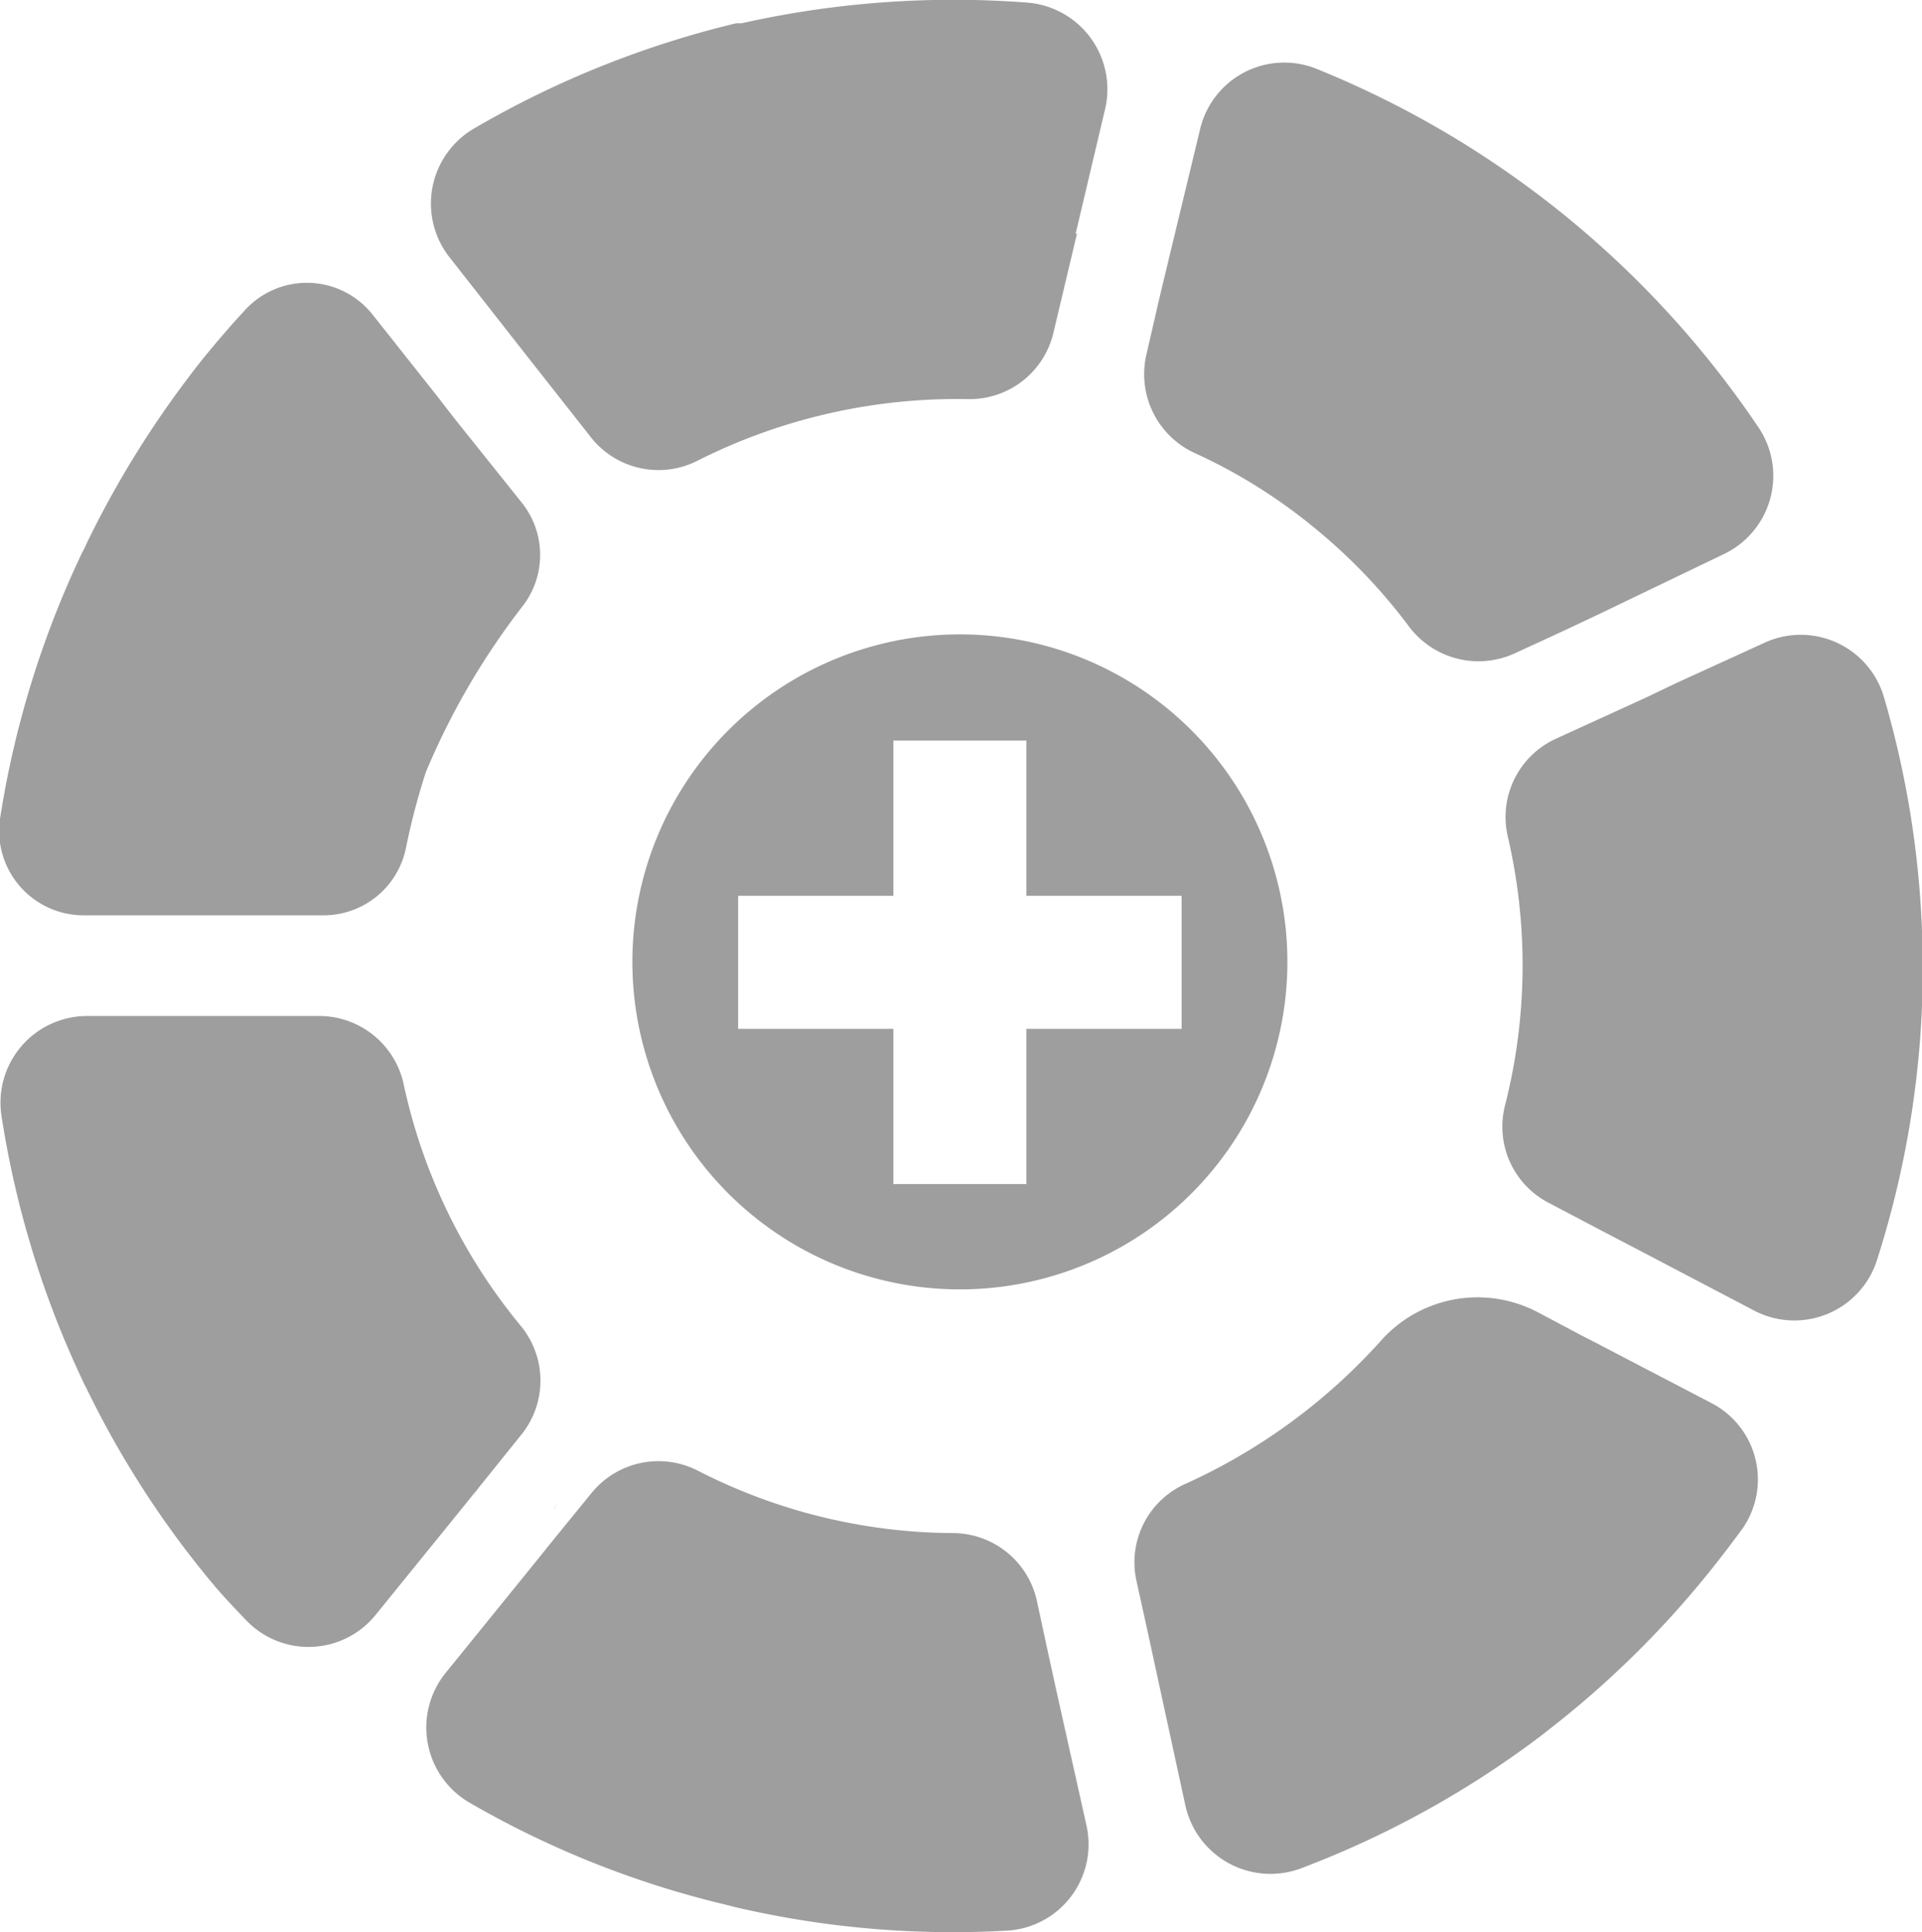
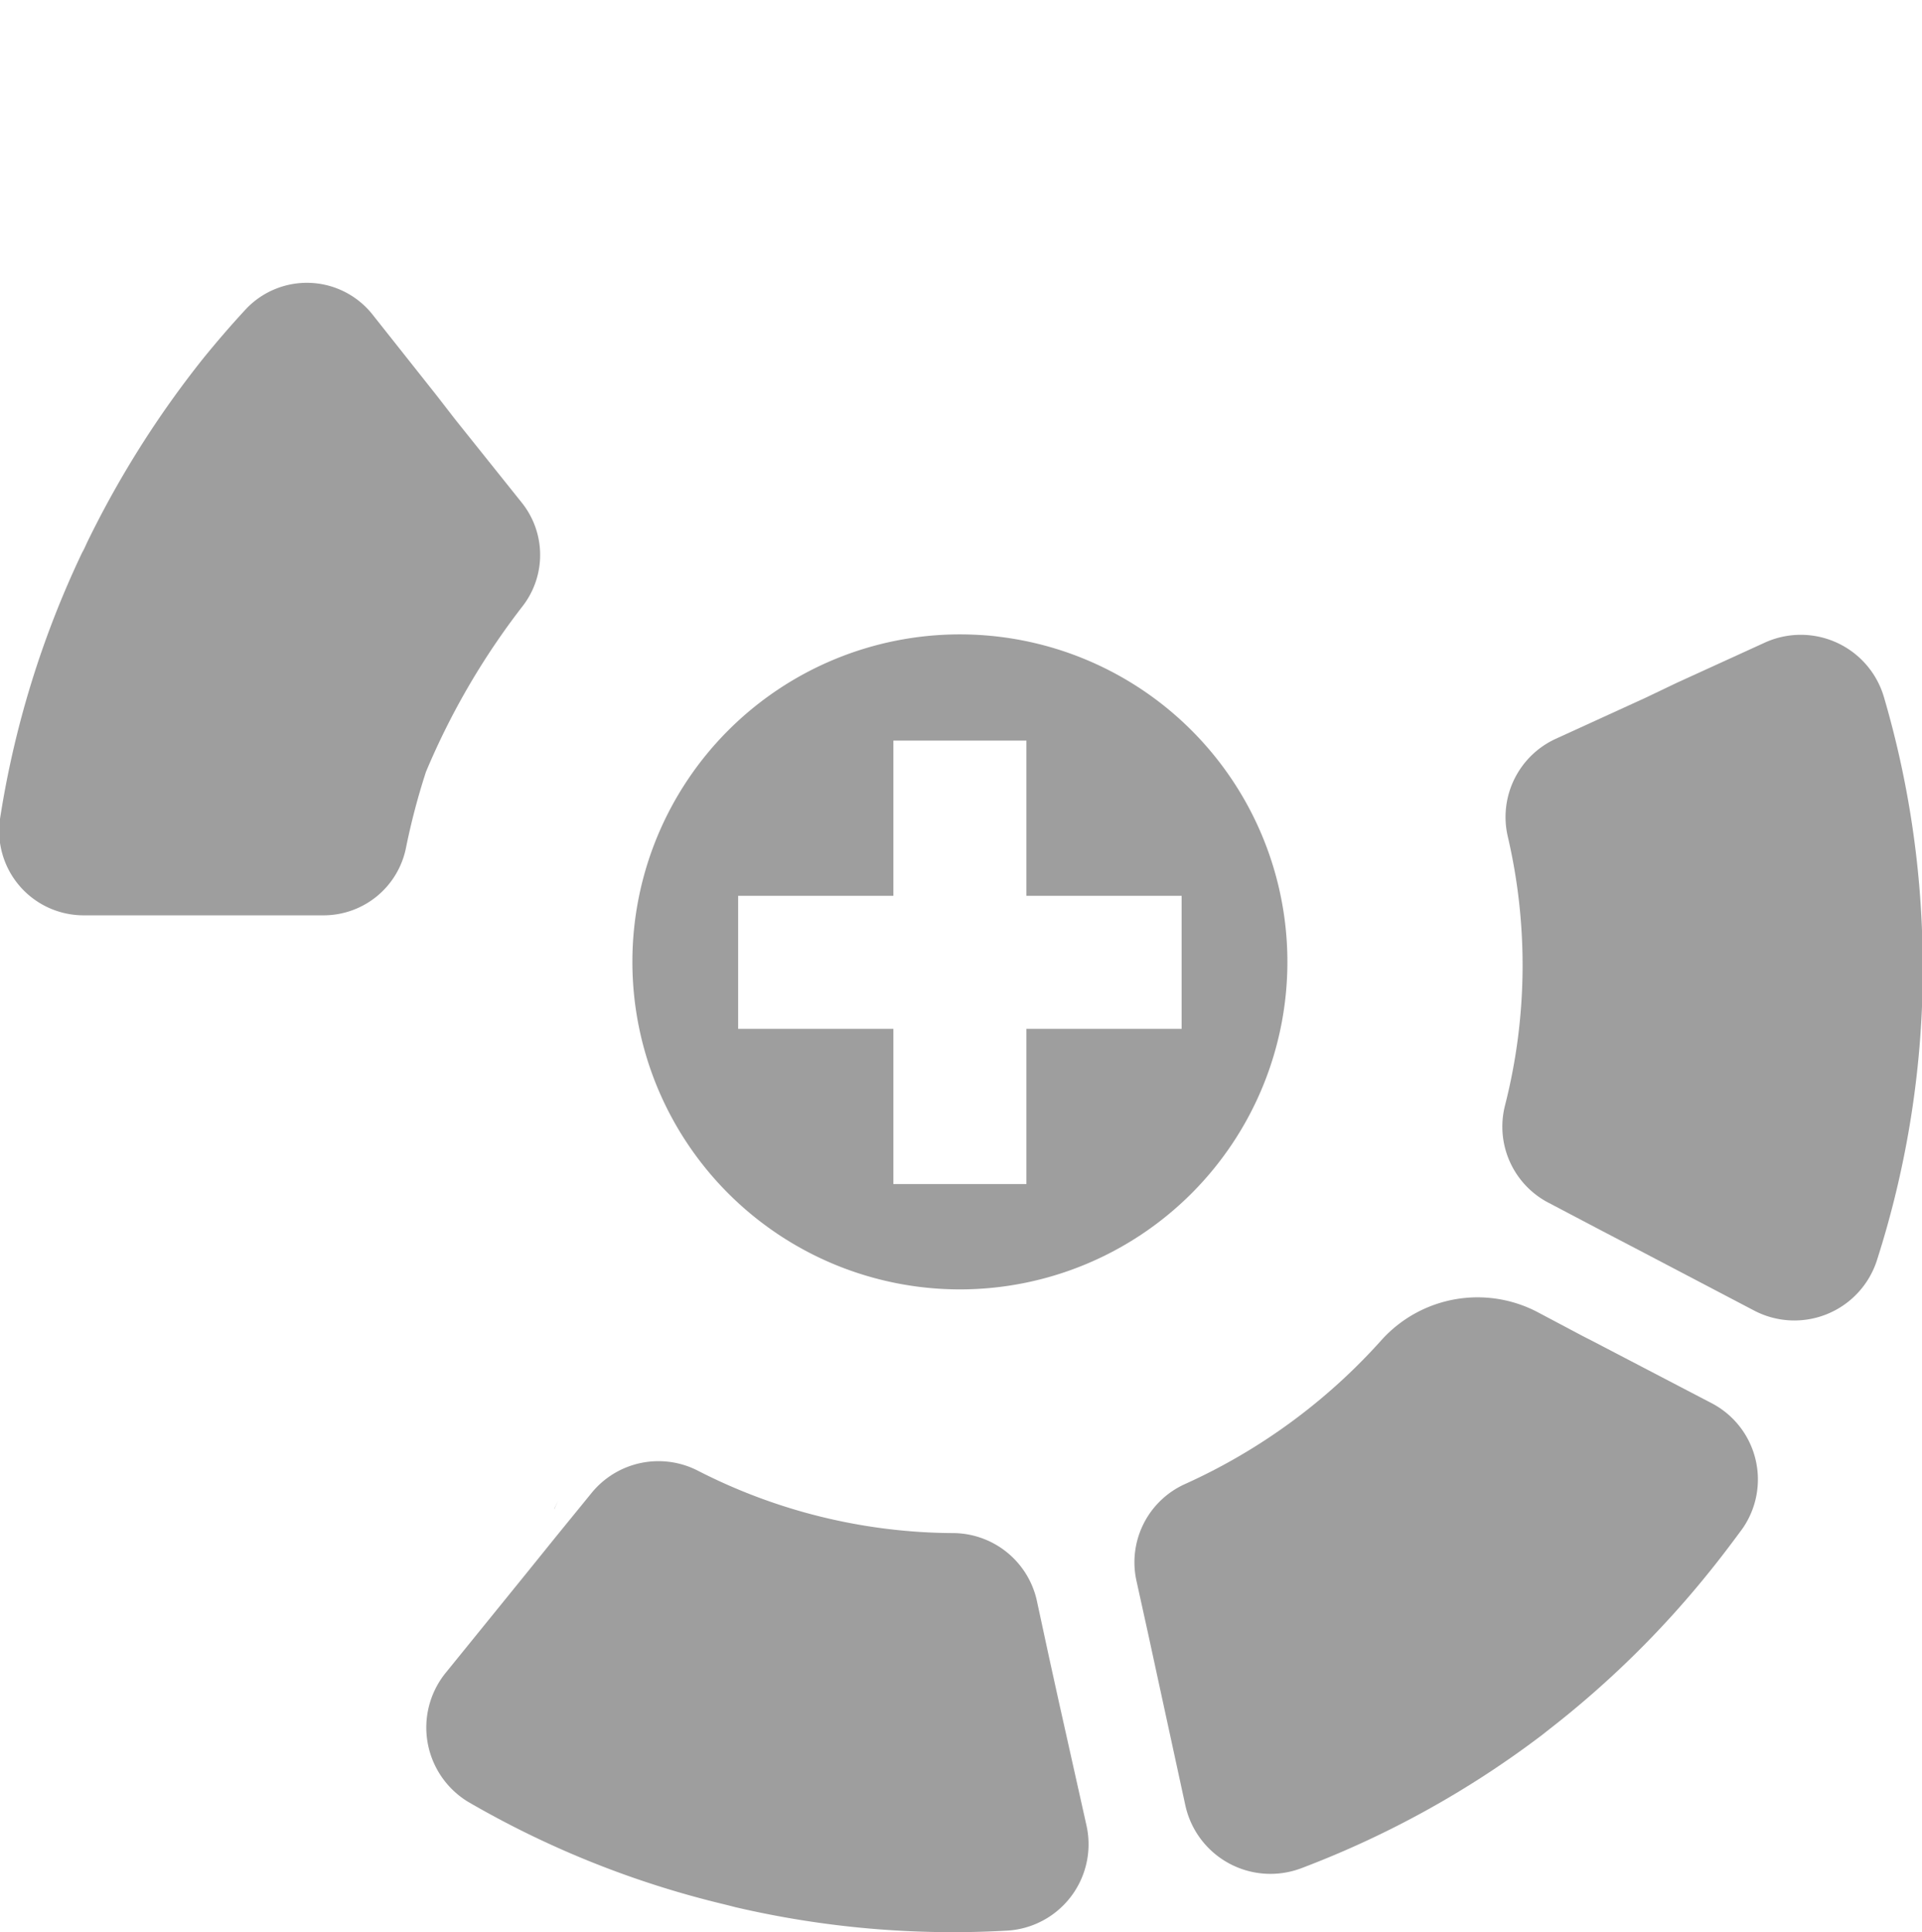
<svg xmlns="http://www.w3.org/2000/svg" viewBox="0 0 86.68 87.14">
  <defs>
    <style>.cls-1{fill:#9e9e9e;}</style>
  </defs>
  <title>08-2</title>
  <g id="Camada_2" data-name="Camada 2">
    <g id="Camada_1-2" data-name="Camada 1">
-       <polygon class="cls-1" points="21.29 67.64 21.86 66.51 21.84 66.5 21.29 67.64" />
      <polygon class="cls-1" points="24.99 68.05 25 68.05 25.18 67.67 24.99 68.05" />
      <path class="cls-1" d="M75.63,30.76l-1.41.65v0Z" />
-       <polygon class="cls-1" points="72.43 27.53 72.43 27.52 71.95 27.75 72.43 27.53" />
-       <path class="cls-1" d="M52.74,11.56l-.48,2L51.7,16a3.91,3.91,0,0,0,2.22,4.45,24.43,24.43,0,0,1,5.28,3.29,25.24,25.24,0,0,1,4.31,4.47,3.92,3.92,0,0,0,4.77,1.27l2.28-1.05L72,27.75l.48-.23L77.72,25a3.91,3.91,0,0,0,1.61-5.69,44,44,0,0,0-8.62-9.48l-.18-.15-.19-.15a43.87,43.87,0,0,0-11-6.44,3.9,3.9,0,0,0-5.22,2.75Z" />
-       <path class="cls-1" d="M23.91,16.24h0l2.77,3.52a3.88,3.88,0,0,0,4.81,1A26,26,0,0,1,43.66,18a3.88,3.88,0,0,0,3.85-3l1.06-4.46h-.06l1.34-5.67A3.92,3.92,0,0,0,46.36.12,43.63,43.63,0,0,0,33.67,1l-.23.05-.24,0A43.56,43.56,0,0,0,21.37,5.8a3.92,3.92,0,0,0-1.1,5.8Z" />
      <path class="cls-1" d="M3.92,24.48l-.1.22a2.12,2.12,0,0,1-.11.21A43.36,43.36,0,0,0,0,36.93a3.81,3.81,0,0,0,3.78,4.35H14.61a3.79,3.79,0,0,0,3.69-3,31.08,31.08,0,0,1,.91-3.47,33.06,33.06,0,0,1,4.38-7.5,3.77,3.77,0,0,0-.05-4.63l-3-3.75h0l-.86-1.11-2.86-3.61a3.78,3.78,0,0,0-5.71-.29c-.66.71-1.29,1.44-1.91,2.2A44.62,44.62,0,0,0,3.92,24.48Z" />
-       <path class="cls-1" d="M3.66,62.12l.1.22a2.12,2.12,0,0,0,.11.21,43,43,0,0,0,5.72,8.87c.39.47.94,1.06,1.52,1.66a3.89,3.89,0,0,0,5.83-.25l3.73-4.6,1.21-1.5,1.61-2a3.88,3.88,0,0,0,0-4.93,25.51,25.51,0,0,1-5.28-10.88,3.9,3.9,0,0,0-3.8-3.1H3.94A3.91,3.91,0,0,0,.07,50.34,43.24,43.24,0,0,0,3.66,62.12Z" />
      <path class="cls-1" d="M32.69,85.89l.24.06.23.06A43.19,43.19,0,0,0,45.4,87.07,3.9,3.9,0,0,0,49,82.33L47.72,76.6l-.42-1.91-.55-2.55a3.89,3.89,0,0,0-3.81-3,25.48,25.48,0,0,1-11.46-2.81,3.89,3.89,0,0,0-4.8,1l-1.63,2-1.21,1.5-3.73,4.6a3.92,3.92,0,0,0,1,5.83A42.81,42.81,0,0,0,32.69,85.89Z" />
      <path class="cls-1" d="M53.44,66.93a3.87,3.87,0,0,0-2.19,4.35l.54,2.45.42,1.94,1.25,5.76a3.93,3.93,0,0,0,5.24,2.82,43.29,43.29,0,0,0,10.84-6l.19-.15.19-.15A43.46,43.46,0,0,0,77,71c.57-.7,1.09-1.39,1.59-2.07a3.88,3.88,0,0,0-1.42-5.66L71.86,60.5l-.47-.24-2-1.06a5.83,5.83,0,0,0-7.09,1.24A26.55,26.55,0,0,1,53.44,66.93Z" />
      <path class="cls-1" d="M67.87,49.87a3.87,3.87,0,0,0,2,4.39l2.3,1.21,1.8.94,5.13,2.69a3.91,3.91,0,0,0,5.54-2.24,43.39,43.39,0,0,0,2.07-12.43V44a43.26,43.26,0,0,0-1.74-12.54A3.91,3.91,0,0,0,79.55,29l-3.92,1.79-1.4.67v0l-4.09,1.87A3.88,3.88,0,0,0,68,37.73,25.57,25.57,0,0,1,67.87,49.87Z" />
      <path class="cls-1" d="M43.29,28.61A14.77,14.77,0,1,0,58.06,43.38,14.77,14.77,0,0,0,43.29,28.61Zm10,17.79h-7v7h-6v-7h-7v-6h7v-7h6v7h7v6Z" />
    </g>
  </g>
</svg>